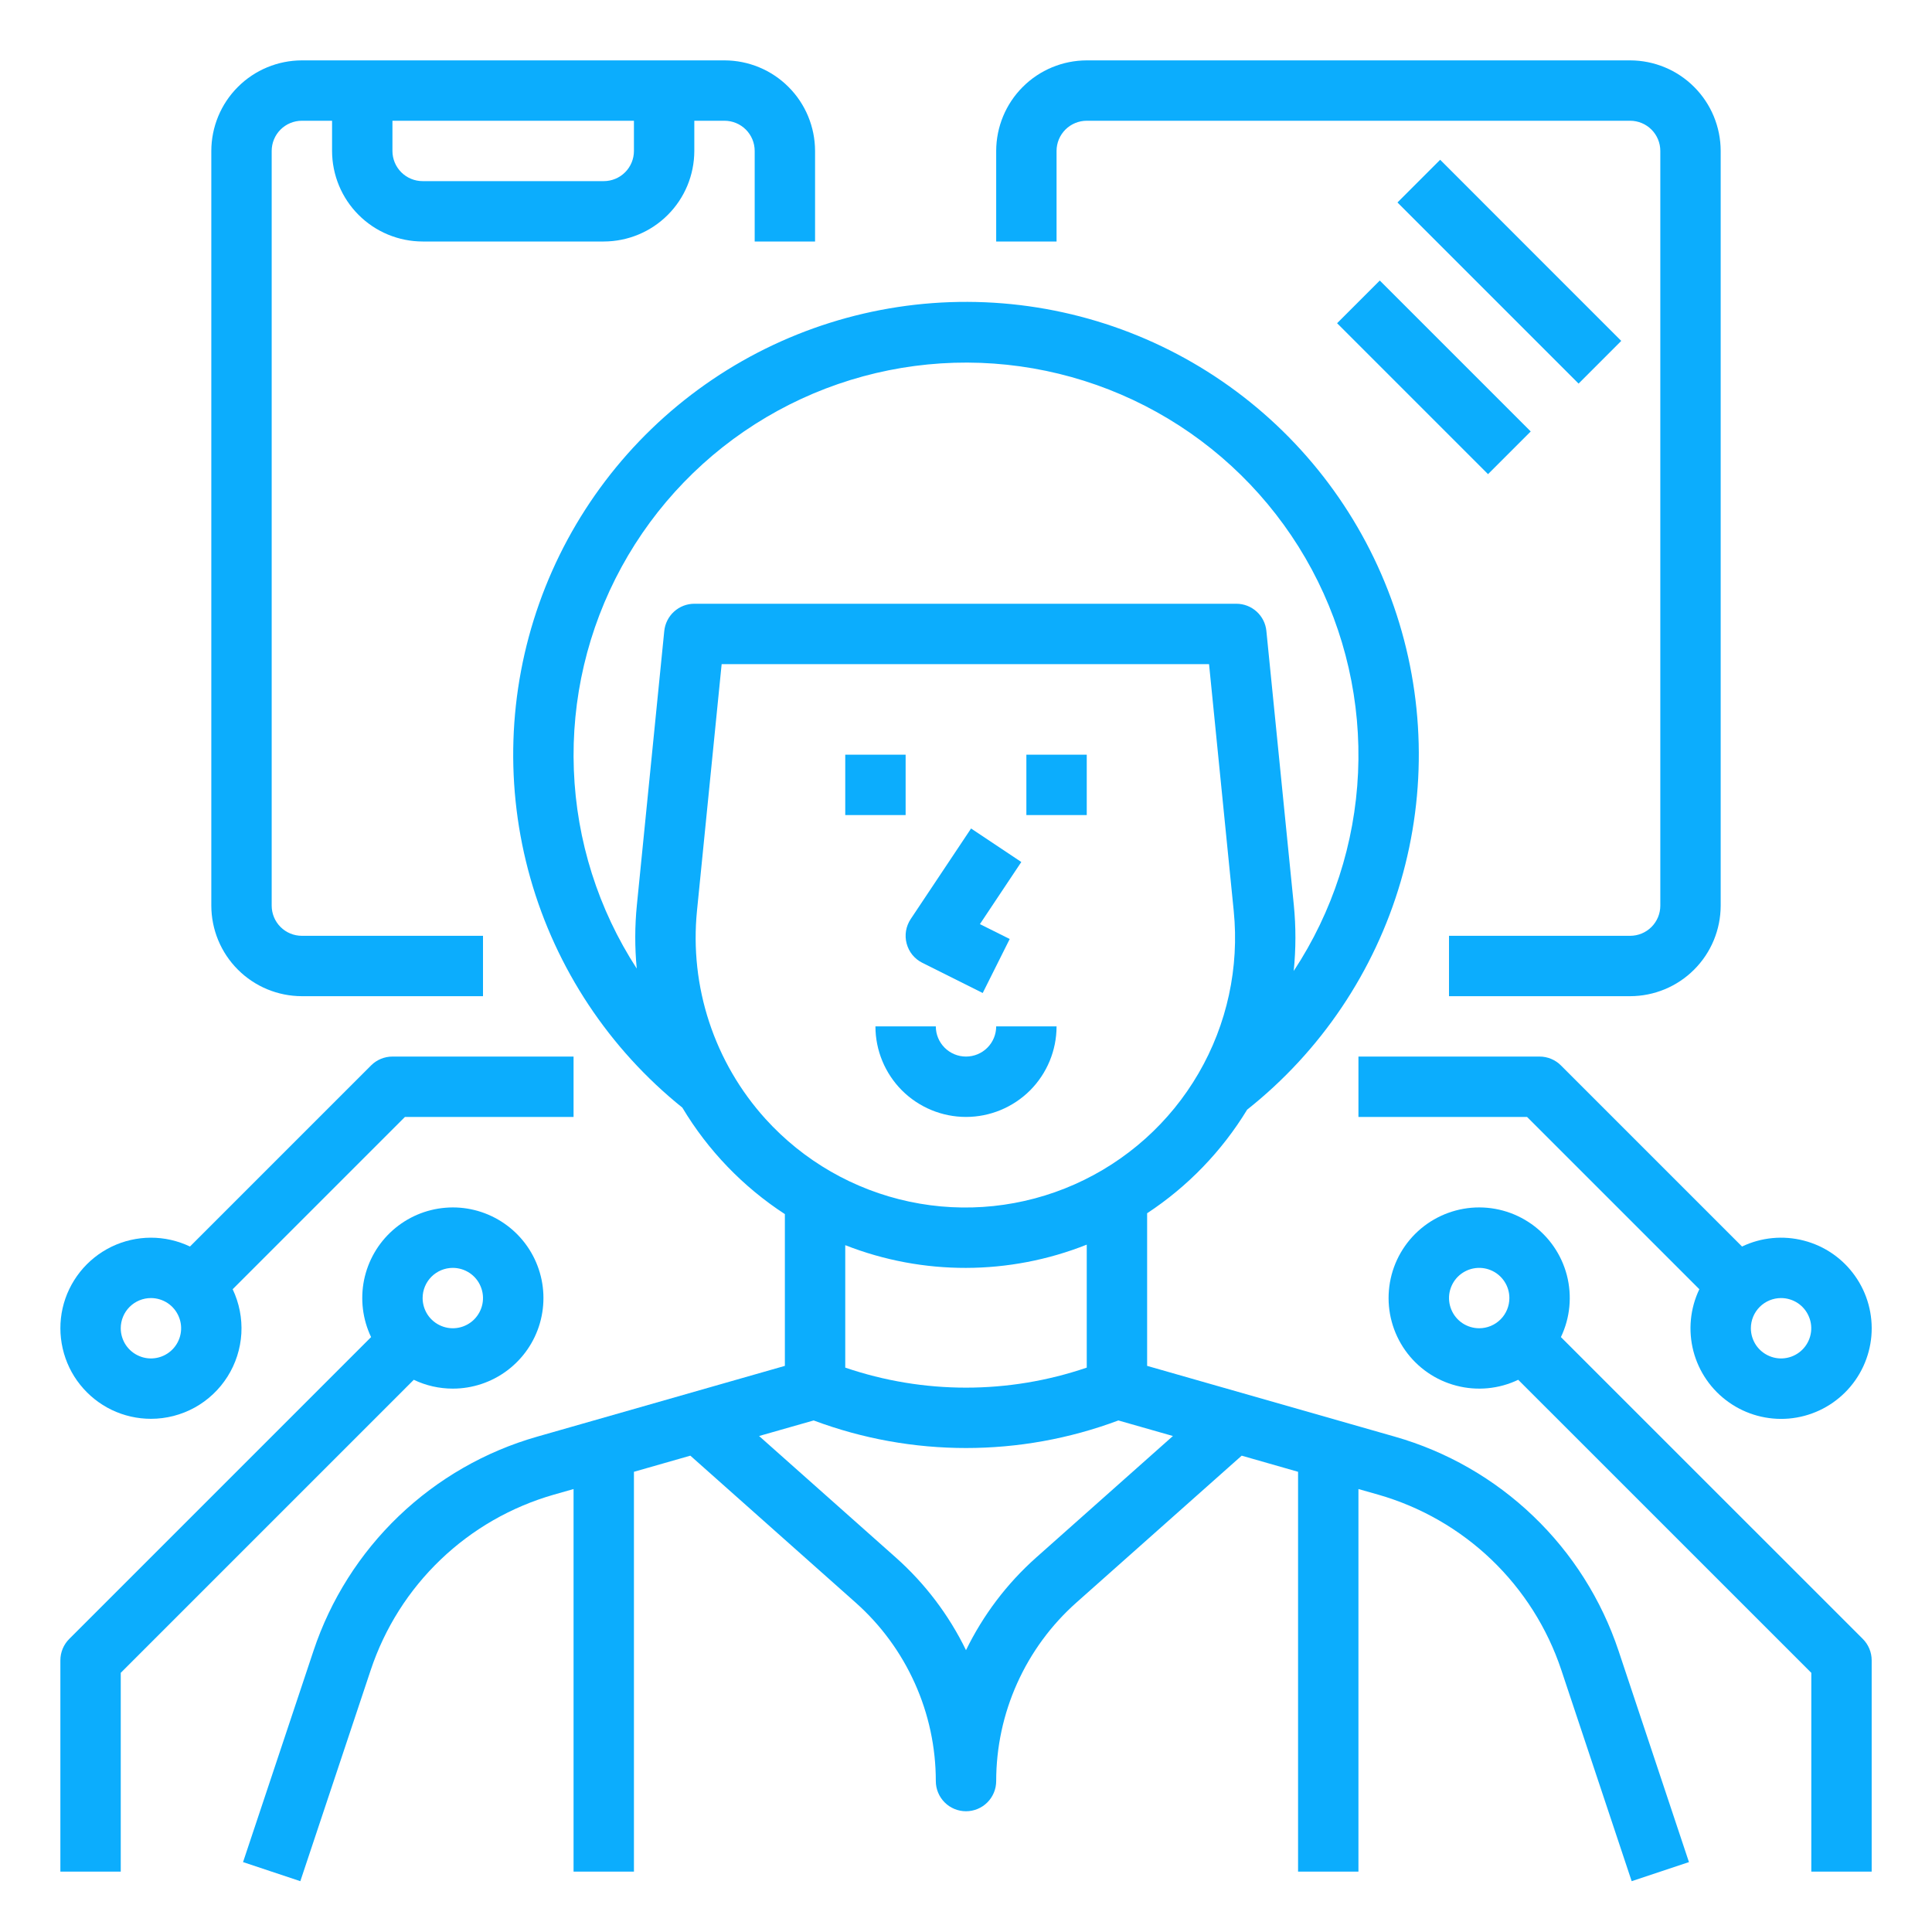
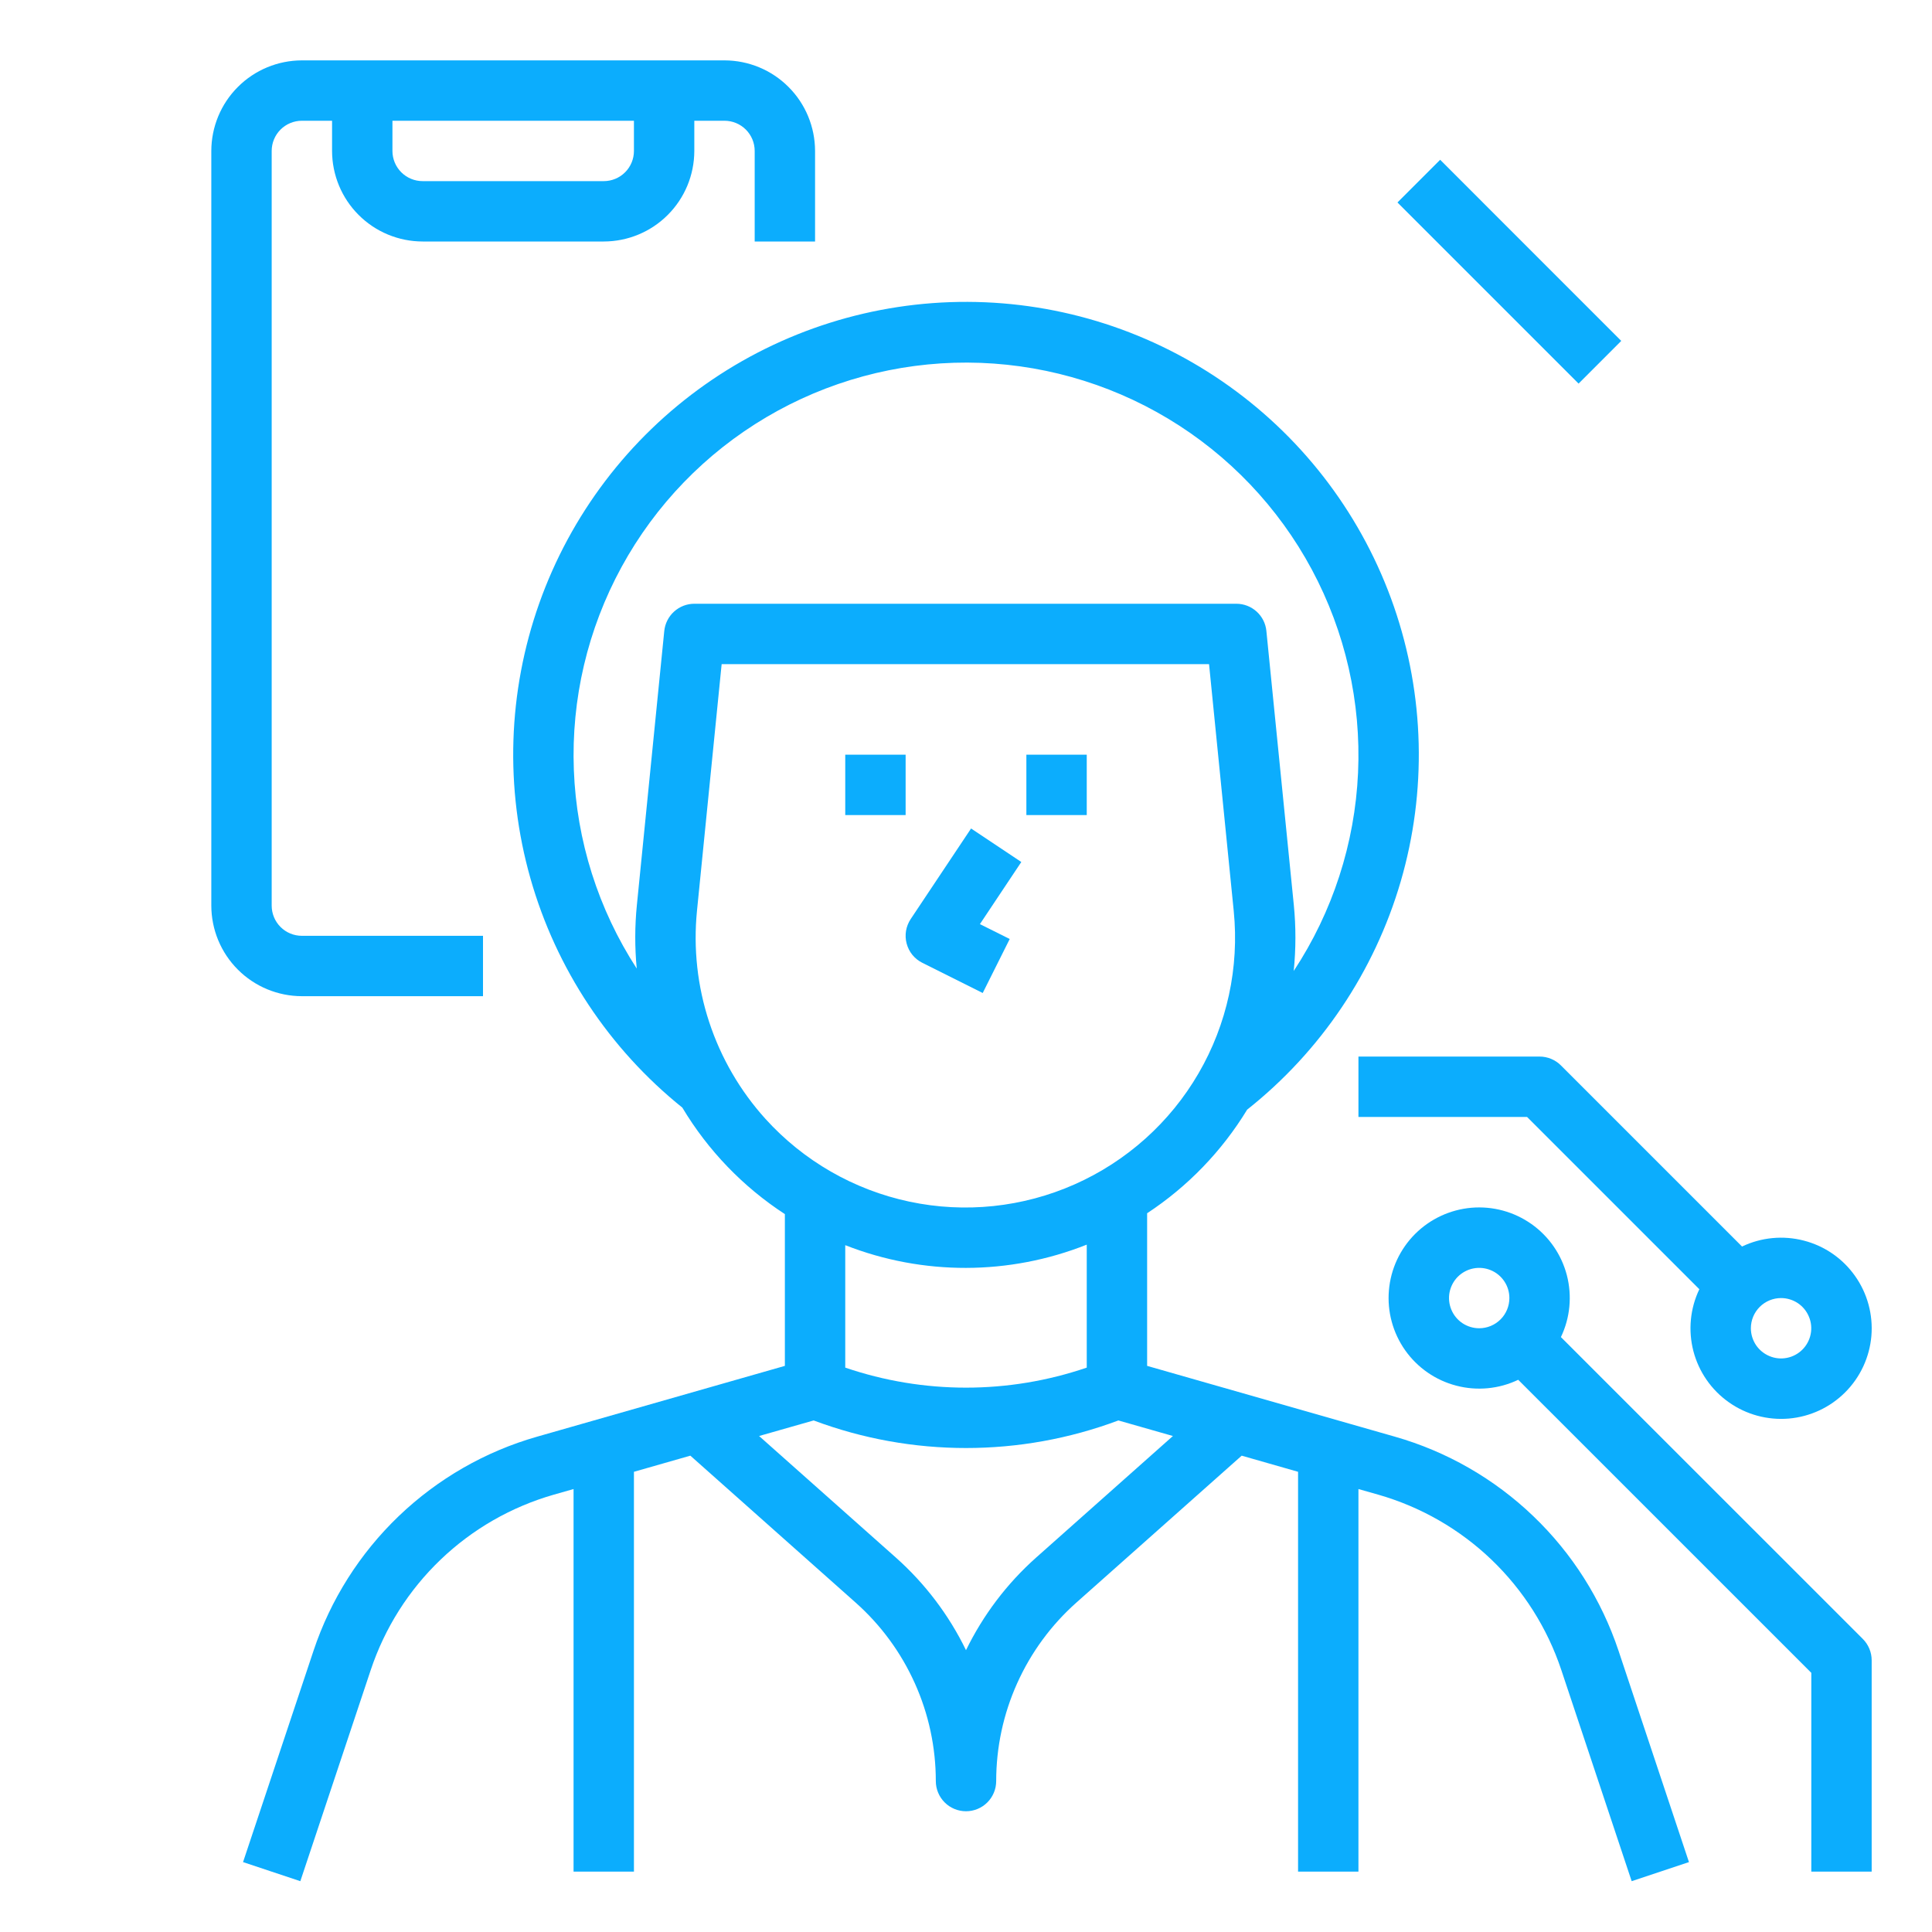
<svg xmlns="http://www.w3.org/2000/svg" width="40" height="40" viewBox="0 0 40 40" fill="none">
  <path d="M18.75 15.625H17.5V16.875H18.75V15.625Z" fill="#0CADFD" />
  <path d="M22.5 15.625H21.25V16.875H22.5V15.625Z" fill="#0CADFD" />
  <path d="M19.096 19.934L20.346 20.559L20.905 19.441L20.288 19.133L21.145 17.847L20.105 17.153L18.855 19.028C18.806 19.102 18.773 19.185 18.758 19.273C18.744 19.36 18.748 19.45 18.771 19.535C18.794 19.621 18.834 19.701 18.89 19.77C18.946 19.838 19.016 19.894 19.096 19.934Z" fill="#0CADFD" />
-   <path d="M21.875 21.25H20.625C20.625 21.416 20.559 21.575 20.442 21.692C20.325 21.809 20.166 21.875 20 21.875C19.834 21.875 19.675 21.809 19.558 21.692C19.441 21.575 19.375 21.416 19.375 21.25H18.125C18.125 21.747 18.323 22.224 18.674 22.576C19.026 22.927 19.503 23.125 20 23.125C20.497 23.125 20.974 22.927 21.326 22.576C21.677 22.224 21.875 21.747 21.875 21.25Z" fill="#0CADFD" />
  <path d="M28.877 29.744L23.75 28.279V25.119C24.591 24.566 25.298 23.833 25.821 22.974C27.344 21.767 28.455 20.116 29 18.251C29.544 16.385 29.495 14.396 28.86 12.559C28.224 10.722 27.033 9.128 25.452 7.998C23.871 6.867 21.977 6.257 20.034 6.25C18.09 6.243 16.192 6.84 14.603 7.959C13.014 9.078 11.812 10.663 11.163 12.495C10.514 14.328 10.451 16.316 10.982 18.186C11.513 20.056 12.612 21.714 14.127 22.932C14.658 23.819 15.384 24.573 16.25 25.137V28.279L11.123 29.744C10.048 30.05 9.065 30.615 8.257 31.388C7.45 32.161 6.843 33.119 6.49 34.18L5.032 38.553L6.218 38.948L7.676 34.575C7.965 33.708 8.461 32.923 9.122 32.291C9.782 31.658 10.587 31.197 11.467 30.945L11.875 30.829V38.75H13.125V30.472L14.293 30.138L17.716 33.181C18.238 33.645 18.655 34.214 18.941 34.851C19.227 35.487 19.375 36.177 19.375 36.875C19.375 37.041 19.441 37.2 19.558 37.317C19.675 37.434 19.834 37.5 20 37.5C20.166 37.5 20.325 37.434 20.442 37.317C20.559 37.2 20.625 37.041 20.625 36.875C20.625 36.177 20.773 35.487 21.059 34.851C21.345 34.214 21.762 33.645 22.284 33.181L25.708 30.138L26.875 30.472V38.75H28.125V30.829L28.534 30.945C29.413 31.197 30.218 31.658 30.879 32.291C31.539 32.923 32.036 33.708 32.325 34.575L33.782 38.948L34.968 38.553L33.511 34.18C33.157 33.119 32.551 32.161 31.743 31.388C30.936 30.615 29.952 30.05 28.877 29.744ZM13.753 13.063L13.186 18.736C13.142 19.174 13.141 19.615 13.183 20.053C12.386 18.825 11.936 17.404 11.881 15.94C11.825 14.477 12.166 13.026 12.868 11.74C13.569 10.455 14.605 9.383 15.866 8.638C17.126 7.893 18.565 7.502 20.029 7.507C21.494 7.513 22.93 7.914 24.185 8.668C25.44 9.422 26.468 10.502 27.16 11.792C27.852 13.082 28.183 14.536 28.117 15.999C28.051 17.462 27.591 18.88 26.785 20.103C26.831 19.648 26.832 19.19 26.787 18.736L26.219 13.063C26.204 12.909 26.132 12.766 26.017 12.662C25.902 12.558 25.753 12.5 25.598 12.5H14.375C14.22 12.5 14.071 12.558 13.956 12.662C13.841 12.766 13.769 12.909 13.753 13.063ZM15.846 23.163C15.323 22.584 14.927 21.902 14.683 21.161C14.439 20.42 14.353 19.637 14.43 18.86L14.941 13.75H25.032L25.543 18.86C25.66 20.03 25.405 21.207 24.814 22.223C24.223 23.24 23.326 24.043 22.251 24.52C21.177 24.997 19.979 25.123 18.829 24.879C17.679 24.635 16.635 24.035 15.846 23.163ZM22.5 25.769V28.315C20.879 28.868 19.121 28.868 17.5 28.315V25.78C19.108 26.411 20.895 26.407 22.5 25.769ZM21.453 32.247C20.848 32.785 20.355 33.437 20 34.165C19.646 33.437 19.152 32.785 18.547 32.247L15.716 29.731L16.846 29.409C18.88 30.17 21.121 30.17 23.155 29.409L24.284 29.731L21.453 32.247Z" fill="#0CADFD" />
  <path d="M31.875 21.875H28.125V23.125H31.616L35.183 26.692C34.992 27.091 34.949 27.545 35.06 27.974C35.172 28.402 35.431 28.777 35.793 29.032C36.154 29.288 36.594 29.407 37.035 29.37C37.476 29.332 37.889 29.14 38.202 28.827C38.515 28.514 38.707 28.101 38.745 27.66C38.782 27.219 38.663 26.779 38.407 26.418C38.152 26.056 37.777 25.797 37.349 25.686C36.92 25.574 36.466 25.617 36.067 25.808L32.317 22.058C32.2 21.941 32.041 21.875 31.875 21.875ZM36.875 26.875C36.999 26.875 37.119 26.912 37.222 26.98C37.325 27.049 37.405 27.147 37.452 27.261C37.5 27.375 37.512 27.501 37.488 27.622C37.464 27.743 37.404 27.855 37.317 27.942C37.23 28.029 37.118 28.089 36.997 28.113C36.876 28.137 36.75 28.125 36.636 28.077C36.522 28.03 36.424 27.95 36.355 27.847C36.287 27.744 36.25 27.624 36.25 27.5C36.25 27.334 36.316 27.175 36.433 27.058C36.55 26.941 36.709 26.875 36.875 26.875Z" fill="#0CADFD" />
  <path d="M32.317 27.683C32.508 27.284 32.551 26.83 32.44 26.401C32.328 25.973 32.069 25.598 31.708 25.343C31.346 25.087 30.907 24.968 30.466 25.005C30.025 25.043 29.611 25.235 29.298 25.548C28.985 25.861 28.793 26.274 28.756 26.715C28.718 27.156 28.838 27.596 29.093 27.957C29.349 28.319 29.724 28.578 30.152 28.689C30.58 28.801 31.034 28.758 31.433 28.567L37.501 34.634V38.75H38.751V34.375C38.751 34.209 38.685 34.05 38.568 33.933L32.317 27.683ZM30.625 27.5C30.502 27.5 30.381 27.463 30.278 27.395C30.175 27.326 30.095 27.228 30.048 27.114C30.001 27 29.988 26.874 30.012 26.753C30.037 26.632 30.096 26.52 30.183 26.433C30.271 26.346 30.382 26.286 30.503 26.262C30.625 26.238 30.75 26.25 30.865 26.298C30.979 26.345 31.076 26.425 31.145 26.528C31.214 26.631 31.25 26.751 31.25 26.875C31.25 27.041 31.184 27.2 31.067 27.317C30.95 27.434 30.791 27.5 30.625 27.5Z" fill="#0CADFD" />
-   <path d="M3.125 29.375C3.442 29.375 3.753 29.295 4.031 29.142C4.308 28.989 4.542 28.768 4.711 28.5C4.88 28.232 4.978 27.926 4.997 27.61C5.015 27.294 4.953 26.978 4.817 26.692L8.384 23.125H11.875V21.875H8.125C7.959 21.875 7.8 21.941 7.683 22.058L3.933 25.808C3.679 25.687 3.401 25.624 3.12 25.625C2.838 25.626 2.561 25.69 2.307 25.813C2.054 25.936 1.832 26.114 1.657 26.334C1.482 26.555 1.358 26.811 1.296 27.086C1.234 27.36 1.235 27.645 1.298 27.92C1.361 28.194 1.484 28.451 1.66 28.67C1.836 28.89 2.059 29.068 2.312 29.19C2.566 29.312 2.844 29.375 3.125 29.375ZM3.125 26.875C3.249 26.875 3.369 26.912 3.472 26.98C3.575 27.049 3.655 27.147 3.702 27.261C3.75 27.375 3.762 27.501 3.738 27.622C3.714 27.743 3.654 27.855 3.567 27.942C3.48 28.029 3.368 28.089 3.247 28.113C3.126 28.137 3 28.125 2.886 28.077C2.772 28.03 2.674 27.95 2.605 27.847C2.537 27.744 2.5 27.624 2.5 27.5C2.5 27.334 2.566 27.175 2.683 27.058C2.8 26.941 2.959 26.875 3.125 26.875Z" fill="#0CADFD" />
-   <path d="M9.375 28.75C9.782 28.75 10.177 28.618 10.502 28.374C10.828 28.129 11.065 27.786 11.178 27.395C11.29 27.005 11.274 26.588 11.129 26.208C10.985 25.828 10.72 25.505 10.376 25.288C10.032 25.071 9.627 24.971 9.222 25.005C8.817 25.038 8.433 25.202 8.129 25.473C7.825 25.743 7.618 26.105 7.537 26.503C7.457 26.902 7.508 27.316 7.683 27.683L1.433 33.933C1.316 34.05 1.25 34.209 1.25 34.375V38.75H2.5V34.634L8.567 28.567C8.819 28.688 9.095 28.75 9.375 28.75ZM9.375 26.25C9.499 26.25 9.619 26.287 9.722 26.355C9.825 26.424 9.905 26.521 9.952 26.636C10 26.75 10.012 26.876 9.988 26.997C9.964 27.118 9.904 27.229 9.817 27.317C9.73 27.404 9.618 27.464 9.497 27.488C9.376 27.512 9.25 27.5 9.136 27.452C9.022 27.405 8.924 27.325 8.855 27.222C8.787 27.119 8.75 26.998 8.75 26.875C8.75 26.709 8.816 26.55 8.933 26.433C9.05 26.316 9.209 26.25 9.375 26.25Z" fill="#0CADFD" />
-   <path d="M21.875 3.125C21.875 2.959 21.941 2.8 22.058 2.683C22.175 2.566 22.334 2.5 22.5 2.5H33.75C33.916 2.5 34.075 2.566 34.192 2.683C34.309 2.8 34.375 2.959 34.375 3.125V18.75C34.375 18.916 34.309 19.075 34.192 19.192C34.075 19.309 33.916 19.375 33.75 19.375H30V20.625H33.75C34.247 20.624 34.724 20.427 35.075 20.075C35.427 19.724 35.624 19.247 35.625 18.75V3.125C35.624 2.628 35.427 2.151 35.075 1.8C34.724 1.448 34.247 1.251 33.75 1.25H22.5C22.003 1.251 21.526 1.448 21.175 1.8C20.823 2.151 20.626 2.628 20.625 3.125V5H21.875V3.125Z" fill="#0CADFD" />
  <path d="M29.817 3.308L28.933 4.192L32.683 7.942L33.566 7.058L29.817 3.308Z" fill="#0CADFD" />
-   <path d="M28.567 5.808L27.683 6.692L30.808 9.817L31.692 8.933L28.567 5.808Z" fill="#0CADFD" />
  <path d="M6.25 20.625H10V19.375H6.25C6.084 19.375 5.925 19.309 5.808 19.192C5.691 19.075 5.625 18.916 5.625 18.75V3.125C5.625 2.959 5.691 2.8 5.808 2.683C5.925 2.566 6.084 2.5 6.25 2.5H6.875V3.125C6.876 3.622 7.073 4.099 7.425 4.45C7.776 4.802 8.253 4.999 8.75 5H12.5C12.997 4.999 13.474 4.802 13.825 4.45C14.177 4.099 14.374 3.622 14.375 3.125V2.5H15C15.166 2.5 15.325 2.566 15.442 2.683C15.559 2.8 15.625 2.959 15.625 3.125V5H16.875V3.125C16.874 2.628 16.677 2.151 16.325 1.8C15.974 1.448 15.497 1.251 15 1.25H6.25C5.753 1.251 5.276 1.448 4.925 1.8C4.573 2.151 4.376 2.628 4.375 3.125V18.75C4.376 19.247 4.573 19.724 4.925 20.075C5.276 20.427 5.753 20.624 6.25 20.625ZM8.125 2.5H13.125V3.125C13.125 3.291 13.059 3.45 12.942 3.567C12.825 3.684 12.666 3.75 12.5 3.75H8.75C8.584 3.75 8.425 3.684 8.308 3.567C8.191 3.45 8.125 3.291 8.125 3.125V2.5Z" fill="#0CADFD" />
</svg>